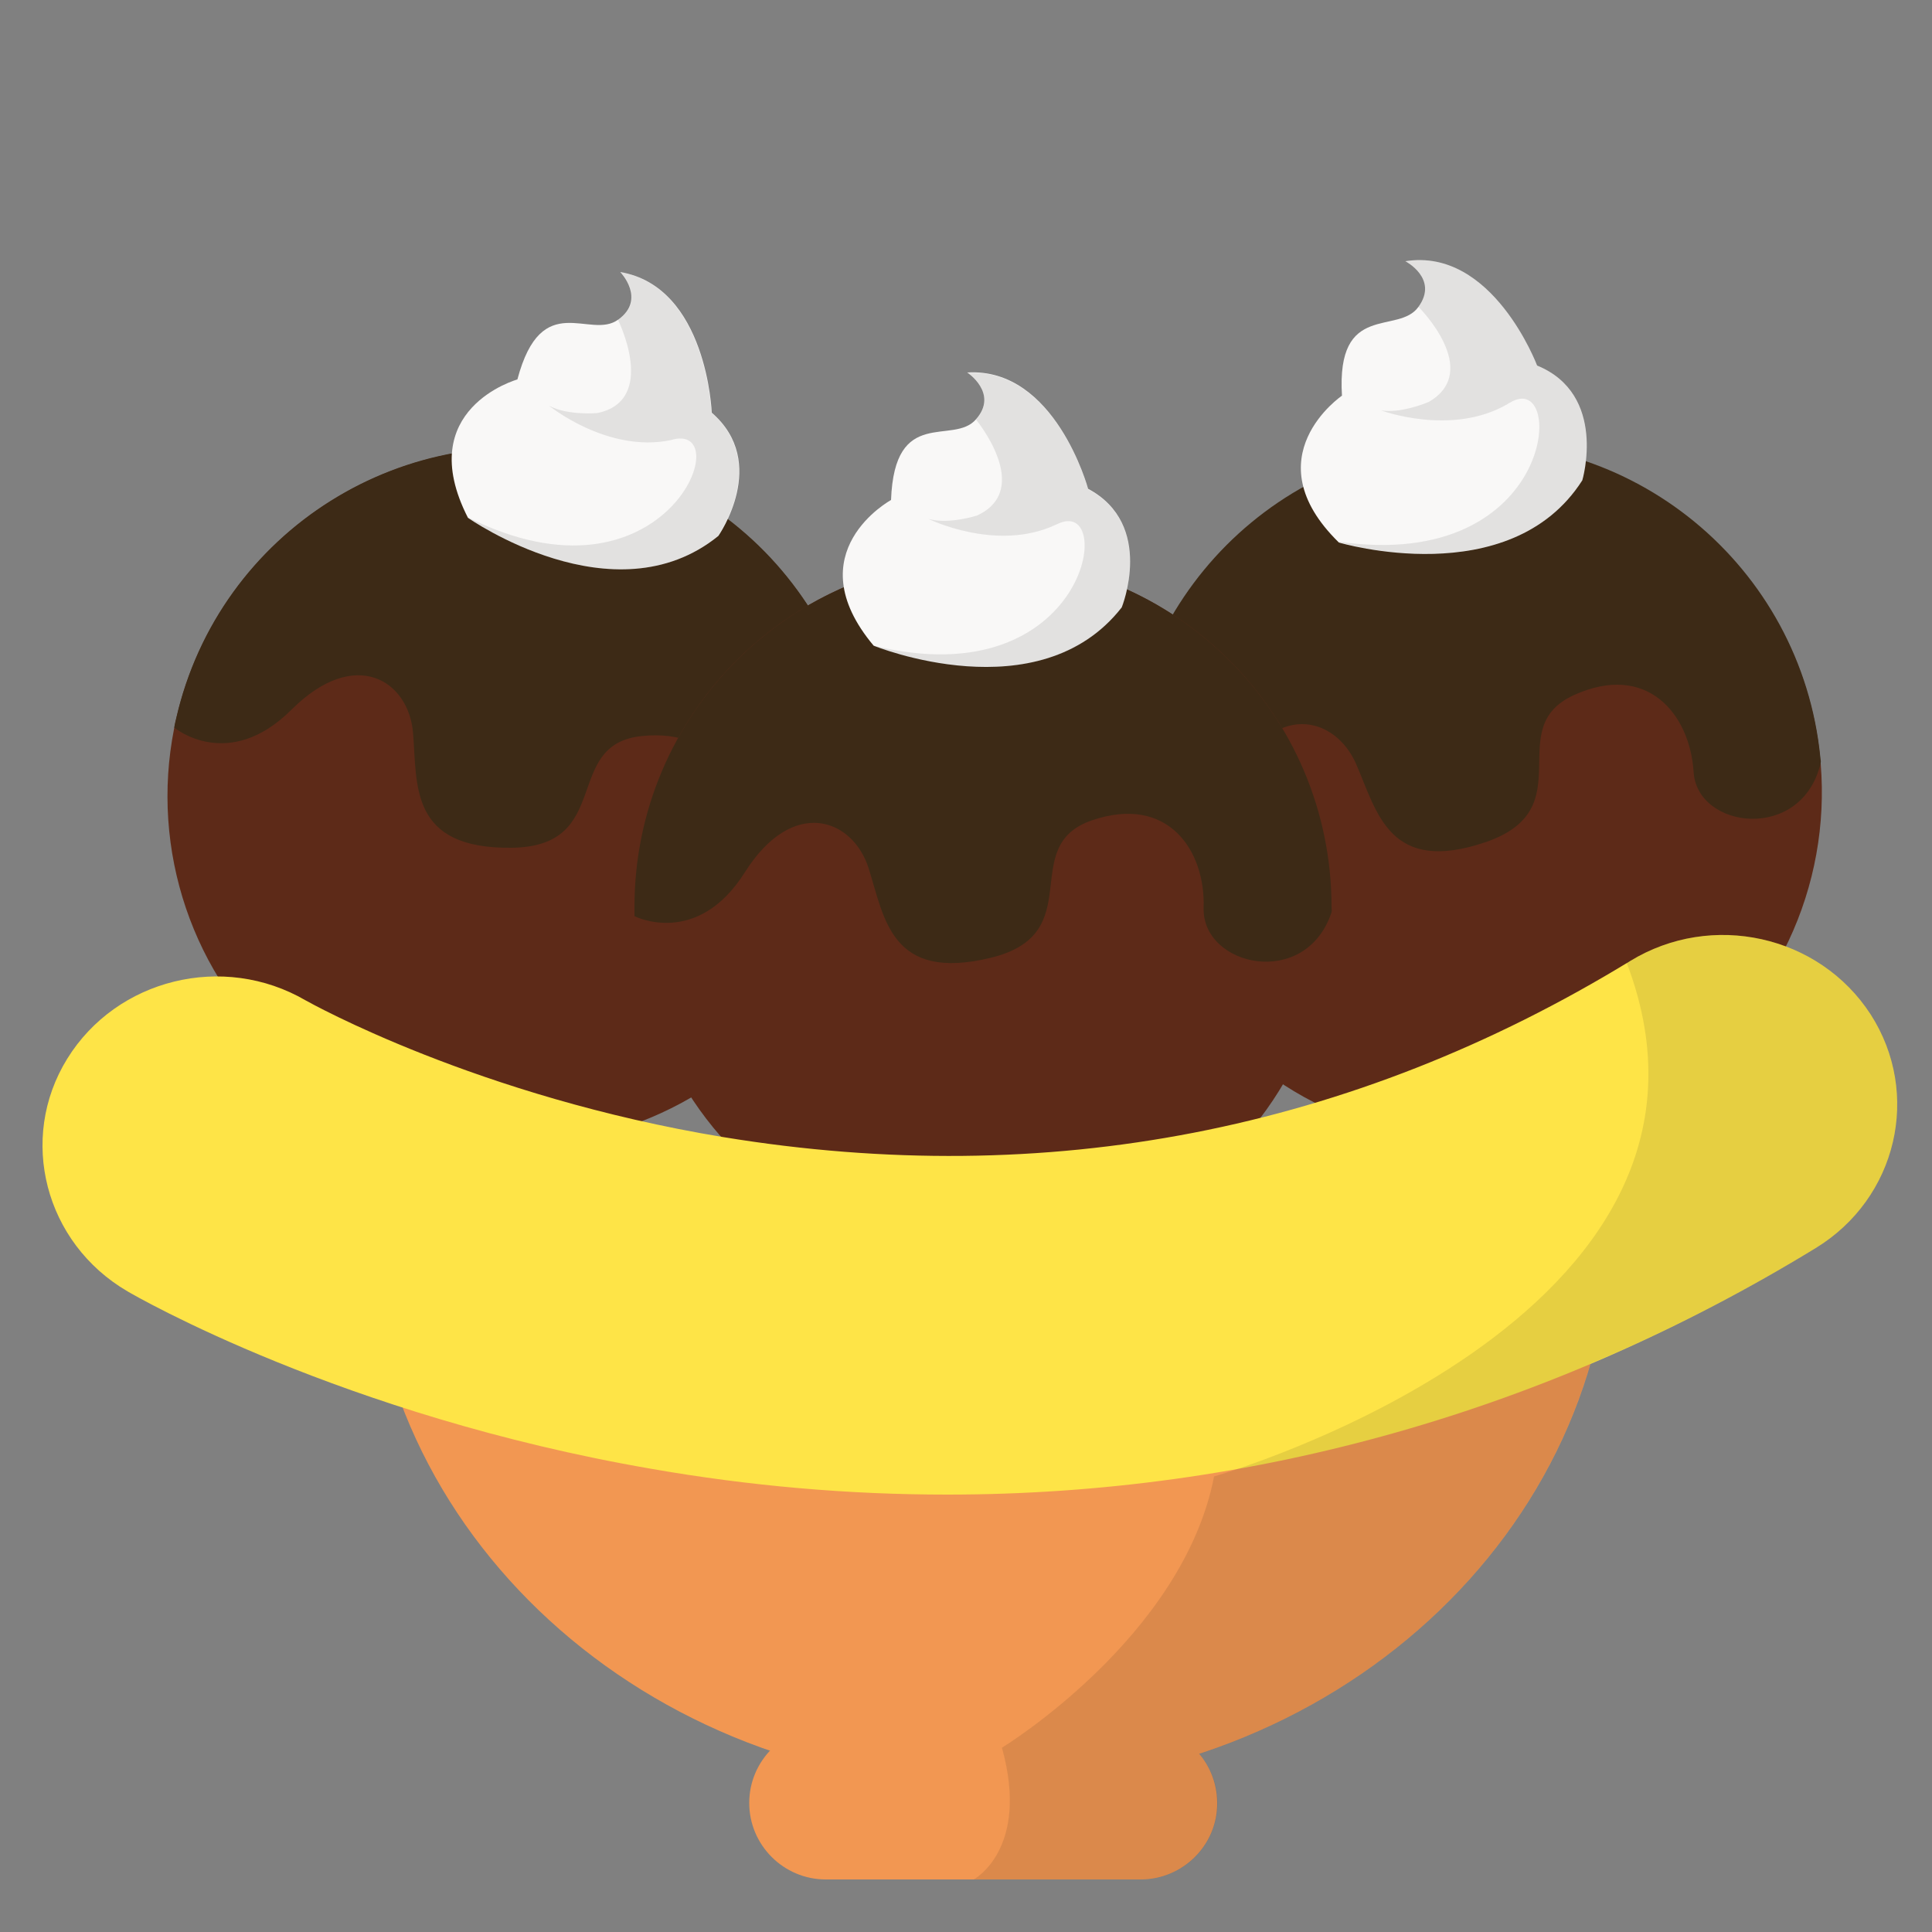
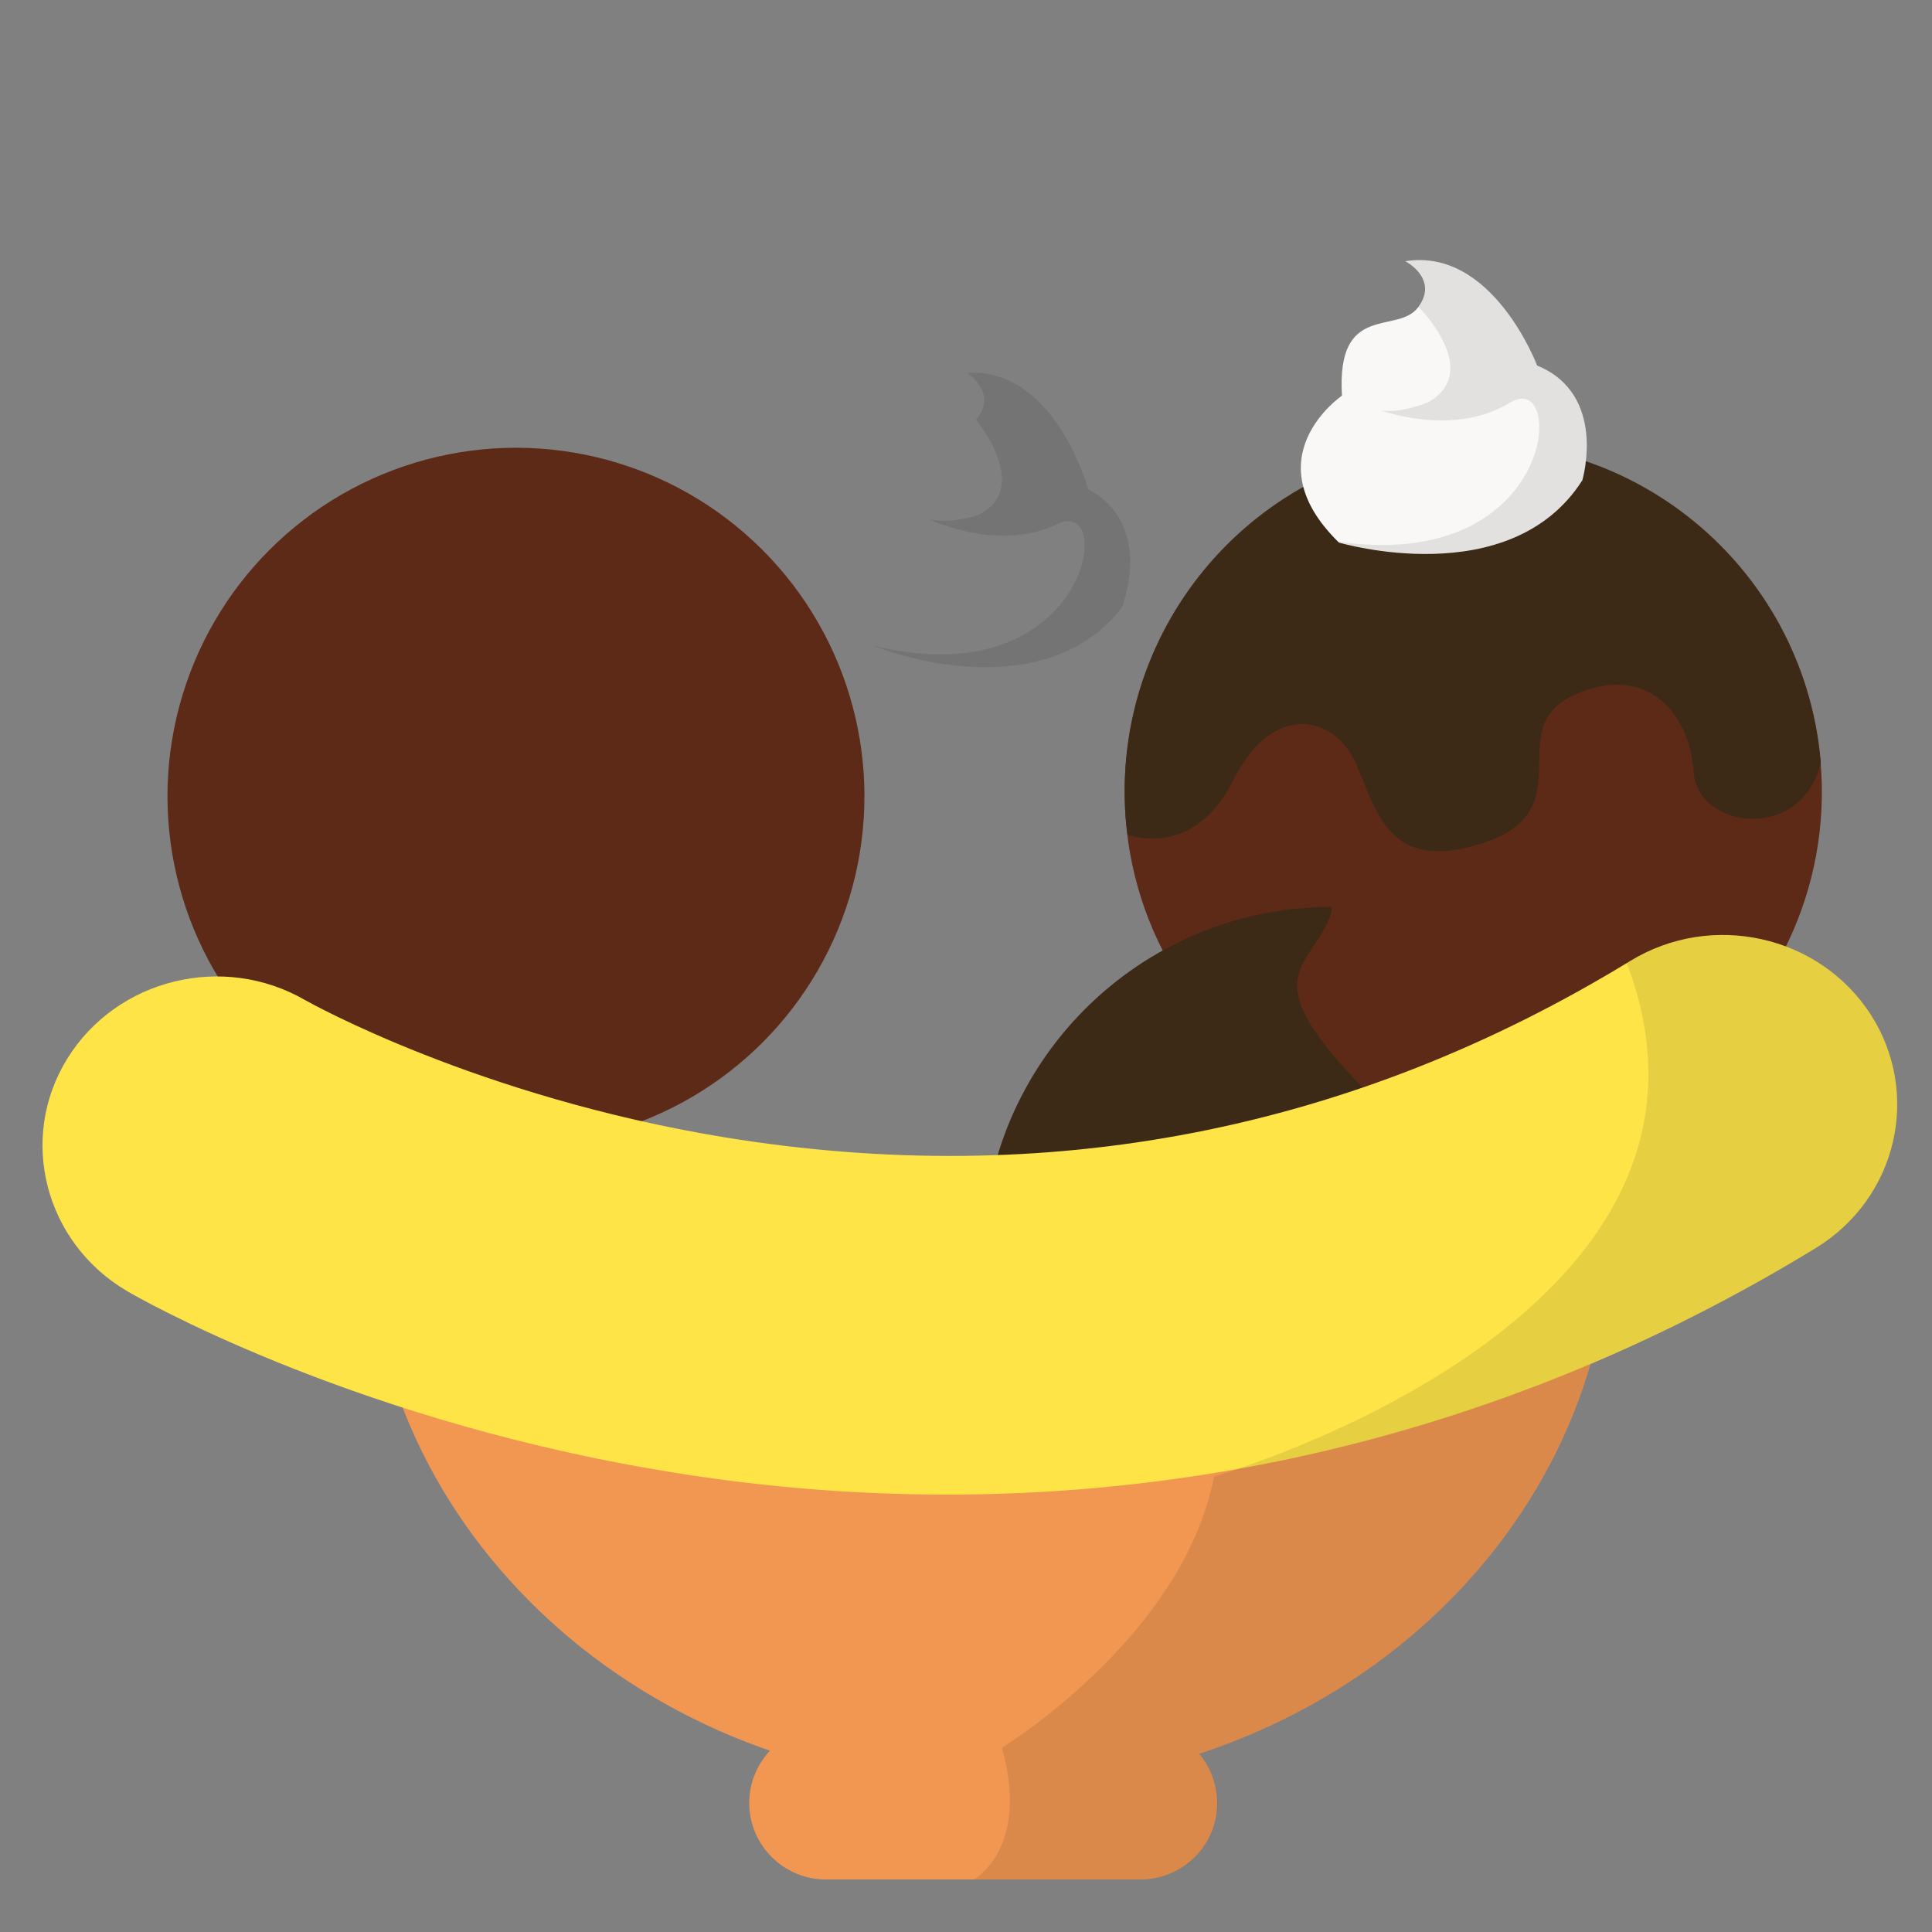
<svg xmlns="http://www.w3.org/2000/svg" version="1.1" id="Layer_1" x="0px" y="0px" viewBox="0 0 500 500" style="enable-background:new 0 0 500 500;" xml:space="preserve">
  <rect x="0" y="0" width="500" height="500" fill="#808080" stroke="none" />
  <style type="text/css">
	.st0{fill:#F29752;}
	.st1{fill:#5D2A18;}
	.st2{fill:#3D2A16;}
	.st3{fill:#F9F8F7;}
	.st4{opacity:0.1;fill:#0D0E0E;}
	.st5{fill:#FEE447;}
</style>
  <g id="XMLID_7_">
    <g id="XMLID_6_">
      <path id="XMLID_248_" class="st0" d="M417,315c0,81.5-72.1,147.5-161,147.5s-161-66-161-147.5H417z" />
      <path id="XMLID_231_" class="st0" d="M295.2,486.4h-81.5c-10.9,0-19.8-8.9-19.8-19.8l0,0c0-10.9,8.9-19.8,19.8-19.8h81.5    c10.9,0,19.8,8.9,19.8,19.8l0,0C315.1,477.5,306.1,486.4,295.2,486.4z" />
    </g>
    <g id="XMLID_225_">
      <ellipse id="XMLID_300_" transform="matrix(0.858 -0.514 0.514 0.858 -51.055 225.253)" class="st1" cx="381.2" cy="204.8" rx="90.2" ry="90.2" />
      <path id="XMLID_297_" class="st2" d="M471.2,197.4c0.1-0.5-0.1-0.9-0.1-1.4c-4.9-49.6-49-85.9-98.6-81c-49.6,4.9-85.9,49-81,98.6    c0.1,0.8,0.2,1.6,0.3,2.4c0,0,17,6.7,27.4-14.1c10.4-20.7,26.4-16.6,31.8-4.1c5.4,12.4,8.5,28.7,33.6,20.1    c25.1-8.7,3.9-29.4,22.7-38c18.9-8.6,30,4.8,31,19.8C439.1,214.6,466.4,218.1,471.2,197.4z" />
      <path id="XMLID_253_" class="st3" d="M347.3,102.4c0,0-23.4,15.9-0.8,38c0,0,44.3,13.2,63-16.1c0,0,6.6-22.2-11.7-29.7    c0,0-11.5-30.6-34.1-27c0,0,8.7,4.5,3.4,11.8C361.9,86.8,345.8,77.9,347.3,102.4z" />
      <path id="XMLID_252_" class="st4" d="M380.4,142.4c10.8-1.8,21.9-6.8,29.1-18.1c0,0,6.6-22.2-11.7-29.7c0,0-11.5-30.6-34.1-27    c0,0,8.7,4.5,3.4,11.8c0,0,16.6,16.5,2.7,24.6c0,0-7.1,3.1-12.4,2.2c0,0,18.2,6.8,32.7-1.6c0.2-0.1,0.4-0.3,0.7-0.4    c14.6-9,12.2,44.1-44.3,36C346.5,140.4,363.2,145.4,380.4,142.4" />
    </g>
    <g id="XMLID_250_">
      <ellipse id="XMLID_249_" transform="matrix(0.707 -0.707 0.707 0.707 -106.637 154.811)" class="st1" cx="133.6" cy="206.1" rx="90.2" ry="90.2" />
-       <path id="XMLID_246_" class="st2" d="M221.2,227.6c0.2-0.4,0.2-0.9,0.3-1.4c11.1-48.6-19.2-97-67.8-108.1    c-48.6-11.1-97,19.2-108.1,67.8c-0.2,0.8-0.4,1.6-0.5,2.4c0,0,14,11.7,30.4-4.7c16.5-16.4,30.3-7.4,31.4,6.1s-1,30,25.5,29.7    c26.5-0.3,13-26.7,33.6-28.9c20.6-2.2,27,14.1,23.1,28.6C185.4,233.8,210.1,245.8,221.2,227.6z" />
-       <path id="XMLID_224_" class="st3" d="M133.9,98.2c0,0-27.2,7.6-12.8,35.8c0,0,37.8,26.6,64.8,4.7c0,0,13.3-18.9-1.7-31.9    c0,0-1.2-32.6-23.7-36.4c0,0,6.8,7-0.5,12.3C152.7,88.1,140.2,74.5,133.9,98.2z" />
-       <path id="XMLID_223_" class="st4" d="M152.5,146.7c10.9,1.7,22.9,0.5,33.3-8c0,0,13.3-18.9-1.7-31.9c0,0-1.2-32.6-23.7-36.4    c0,0,6.8,7-0.5,12.3c0,0,10.5,20.9-5.3,24.2c0,0-7.7,0.7-12.5-1.9c0,0,15.1,12.3,31.5,8.9c0.2-0.1,0.5-0.1,0.7-0.2    c16.7-3.9-2.4,45.7-53.4,20.1C121.1,134,135.3,144,152.5,146.7" />
    </g>
    <g id="XMLID_226_">
-       <circle id="XMLID_162_" class="st1" cx="254.4" cy="234.7" r="90.2" />
-       <path id="XMLID_200_" class="st2" d="M344.6,236.1c0.1-0.4,0-0.9,0-1.4c0-49.8-40.4-90.2-90.2-90.2c-49.8,0-90.2,40.4-90.2,90.2    c0,0.8,0,1.6,0,2.4c0,0,16.2,8.3,28.6-11.4c12.4-19.6,27.9-13.9,32-1c4.1,12.9,5.7,29.4,31.5,23.2c25.8-6.2,6.7-28.9,26.3-35.6    c19.6-6.7,29.4,7.7,28.9,22.7C311.1,250.1,337.9,256.2,344.6,236.1z" />
-       <path id="XMLID_217_" class="st3" d="M230.6,129.4c0,0-24.8,13.5-4.5,37.7c0,0,42.8,17.5,64.2-9.9c0,0,8.7-21.4-8.7-30.7    c0,0-8.5-31.5-31.3-30.1c0,0,8.2,5.4,2.3,12.1C246.7,115.4,231.5,104.9,230.6,129.4z" />
+       <path id="XMLID_200_" class="st2" d="M344.6,236.1c0.1-0.4,0-0.9,0-1.4c-49.8,0-90.2,40.4-90.2,90.2    c0,0.8,0,1.6,0,2.4c0,0,16.2,8.3,28.6-11.4c12.4-19.6,27.9-13.9,32-1c4.1,12.9,5.7,29.4,31.5,23.2c25.8-6.2,6.7-28.9,26.3-35.6    c19.6-6.7,29.4,7.7,28.9,22.7C311.1,250.1,337.9,256.2,344.6,236.1z" />
      <path id="XMLID_219_" class="st4" d="M259.6,172.5c11-0.8,22.4-4.6,30.7-15.2c0,0,8.7-21.4-8.7-30.7c0,0-8.5-31.5-31.3-30.1    c0,0,8.2,5.4,2.3,12.1c0,0,14.9,18,0.3,24.8c0,0-7.3,2.4-12.6,0.9c0,0,17.5,8.6,32.7,1.6c0.2-0.1,0.5-0.2,0.7-0.3    c15.4-7.5,7.9,45.1-47.6,31.5C226.1,167.2,242.2,173.8,259.6,172.5" />
    </g>
    <g id="XMLID_163_">
      <g>
        <path id="XMLID_11_" class="st5" d="M245.1,386.8c-25.4,0-51-2.2-76.7-6.7c-79.8-13.8-133.2-44.6-135.4-45.9     C11.6,321.7,4.6,294.7,17.4,274c12.8-20.7,40.4-27.5,61.7-15.1c1.1,0.6,44.4,24.9,108.2,35.4c83.7,13.7,162.6-1.6,234.6-45.6     c21.1-12.9,48.9-6.7,62.2,13.8c13.2,20.5,6.9,47.6-14.2,60.5C400.8,365.2,324.3,386.8,245.1,386.8z" />
      </g>
    </g>
    <path id="XMLID_426_" class="st4" d="M421,249.2c-0.1-0.3,0.6-0.4,0.9-0.5c21.1-12.9,48.9-6.7,62.2,13.8   c13.2,20.5,6.9,47.6-14.2,60.5c-18.9,11.5-38.3,21.5-58.3,29.9c-13.6,47-51.8,84.7-101.2,101c2.9,3.5,4.7,7.9,4.7,12.7v0   c0,10.9-8.9,19.8-19.8,19.8H252c0,0,14.6-7.8,7.3-34.1c0,0,46.8-28.5,54.9-70.2C314.2,382.1,456.2,341.7,421,249.2z" />
  </g>
</svg>